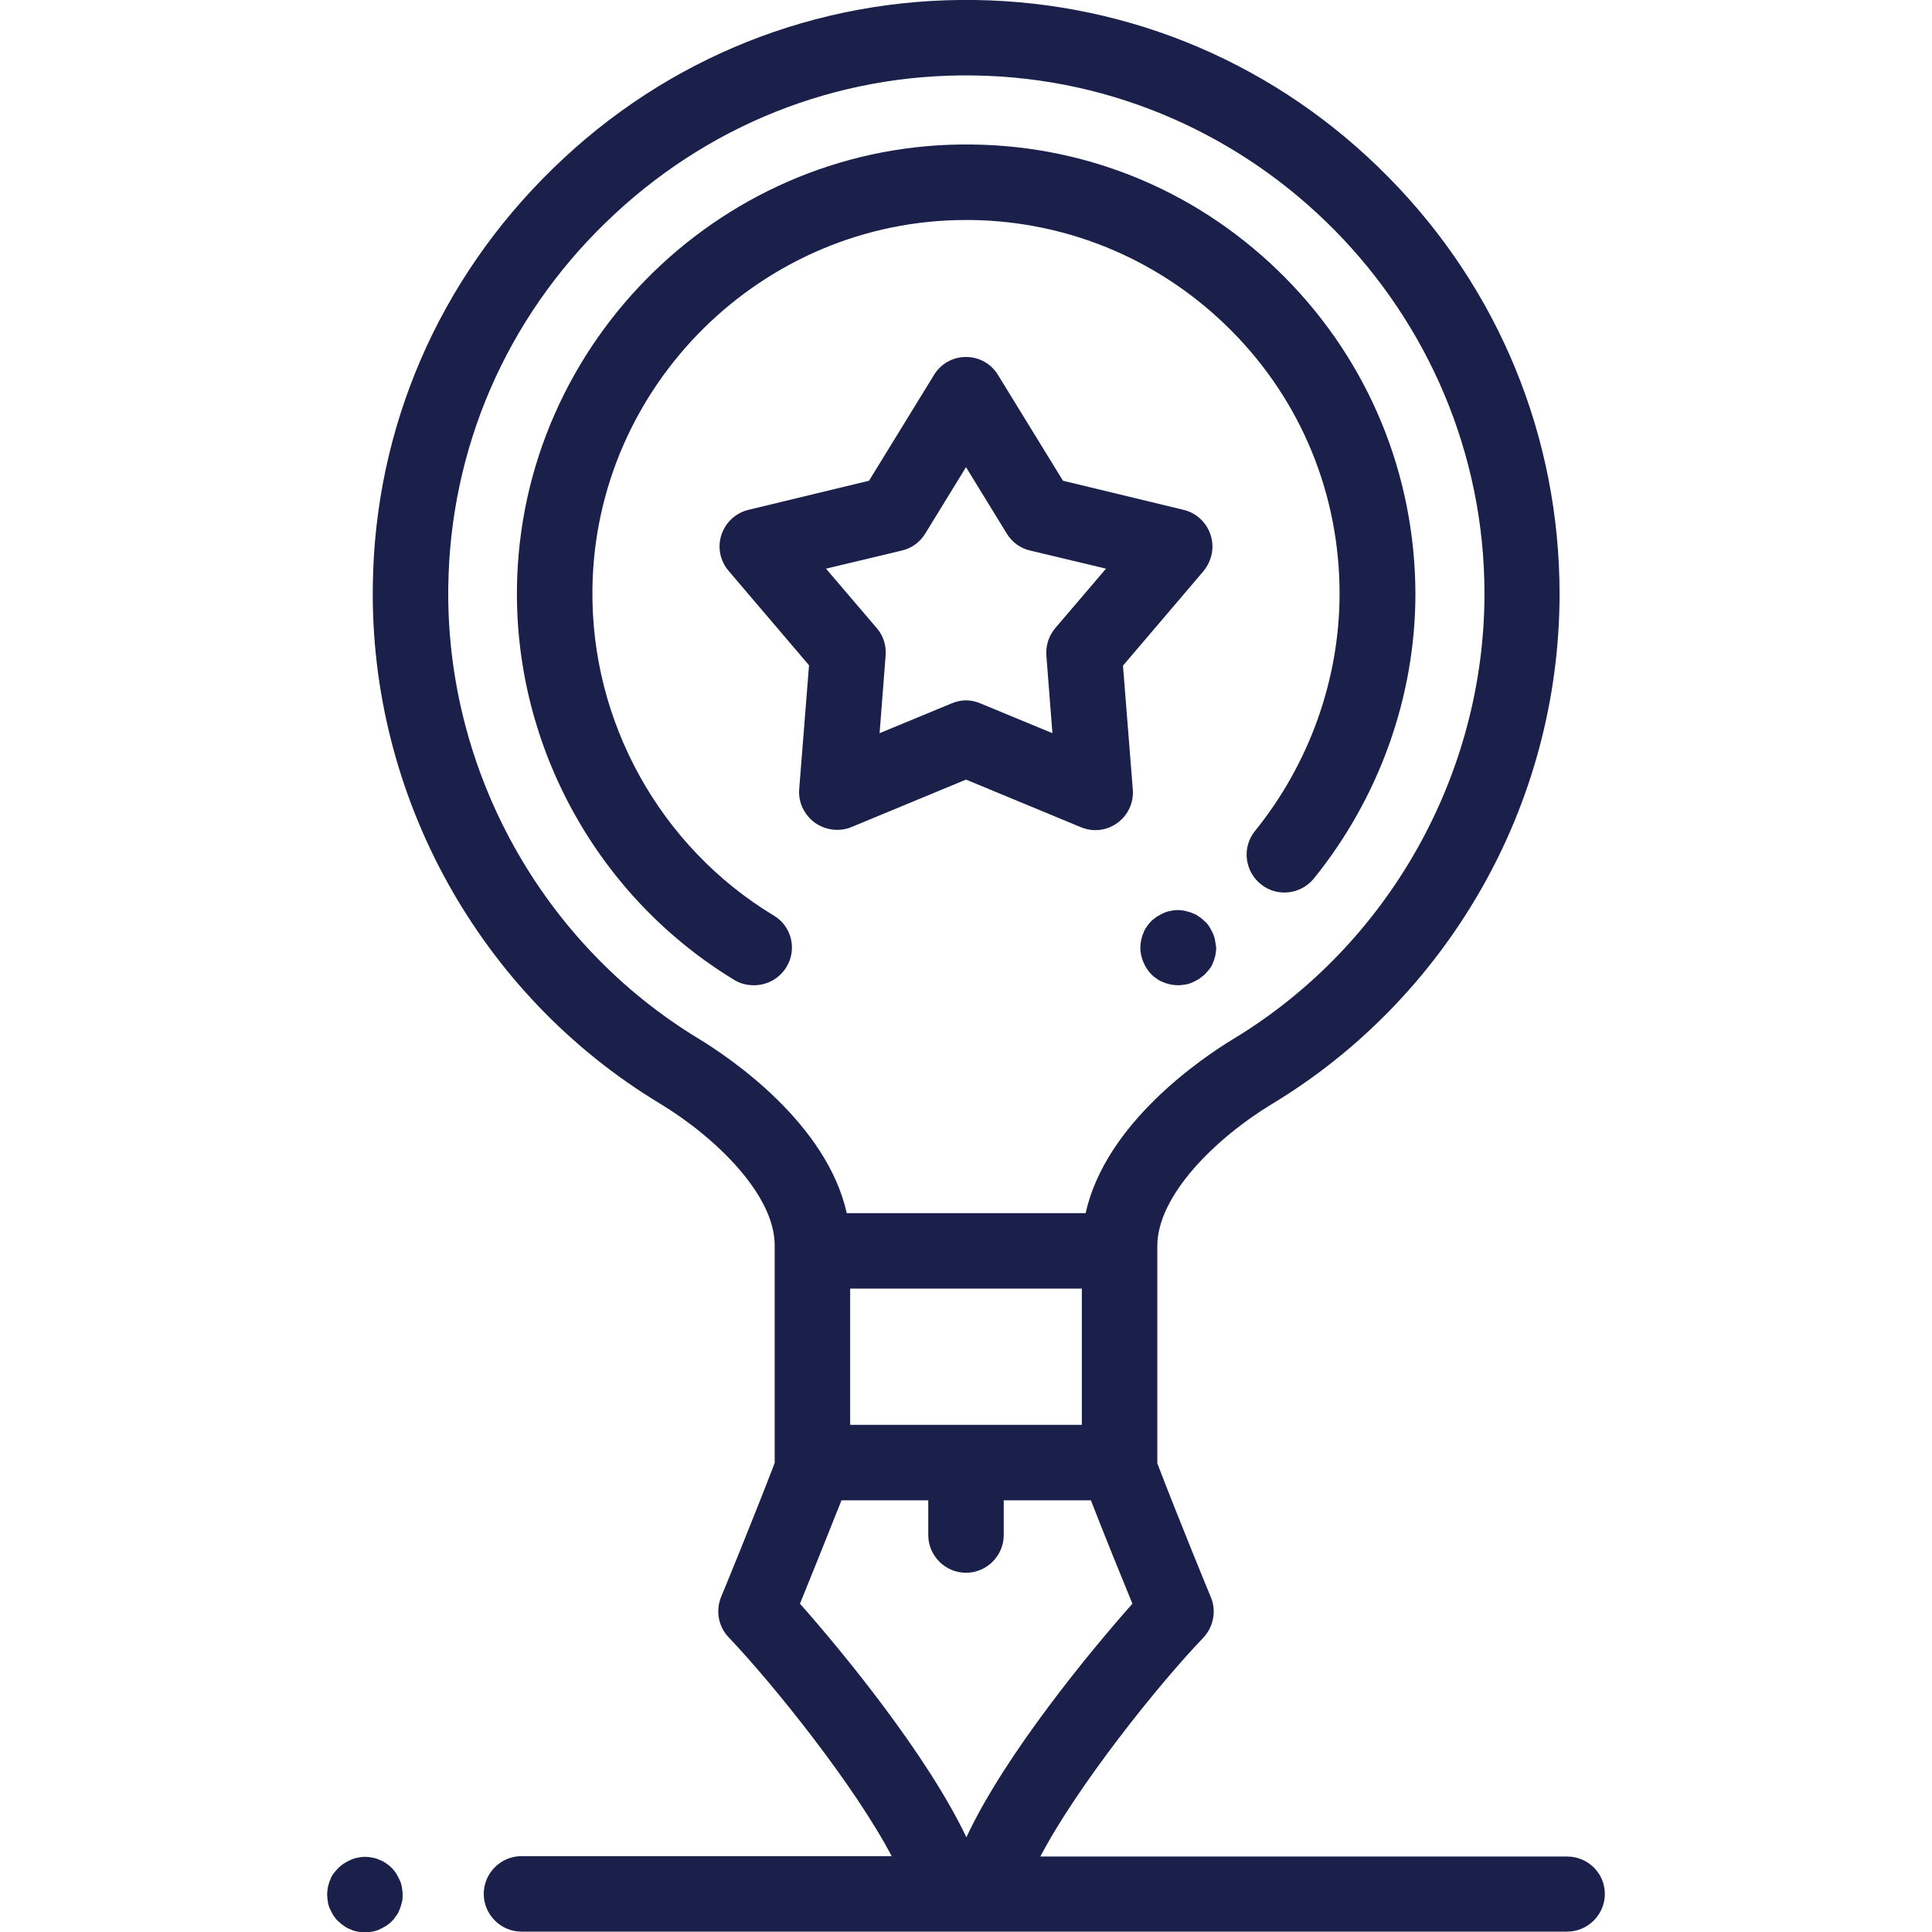
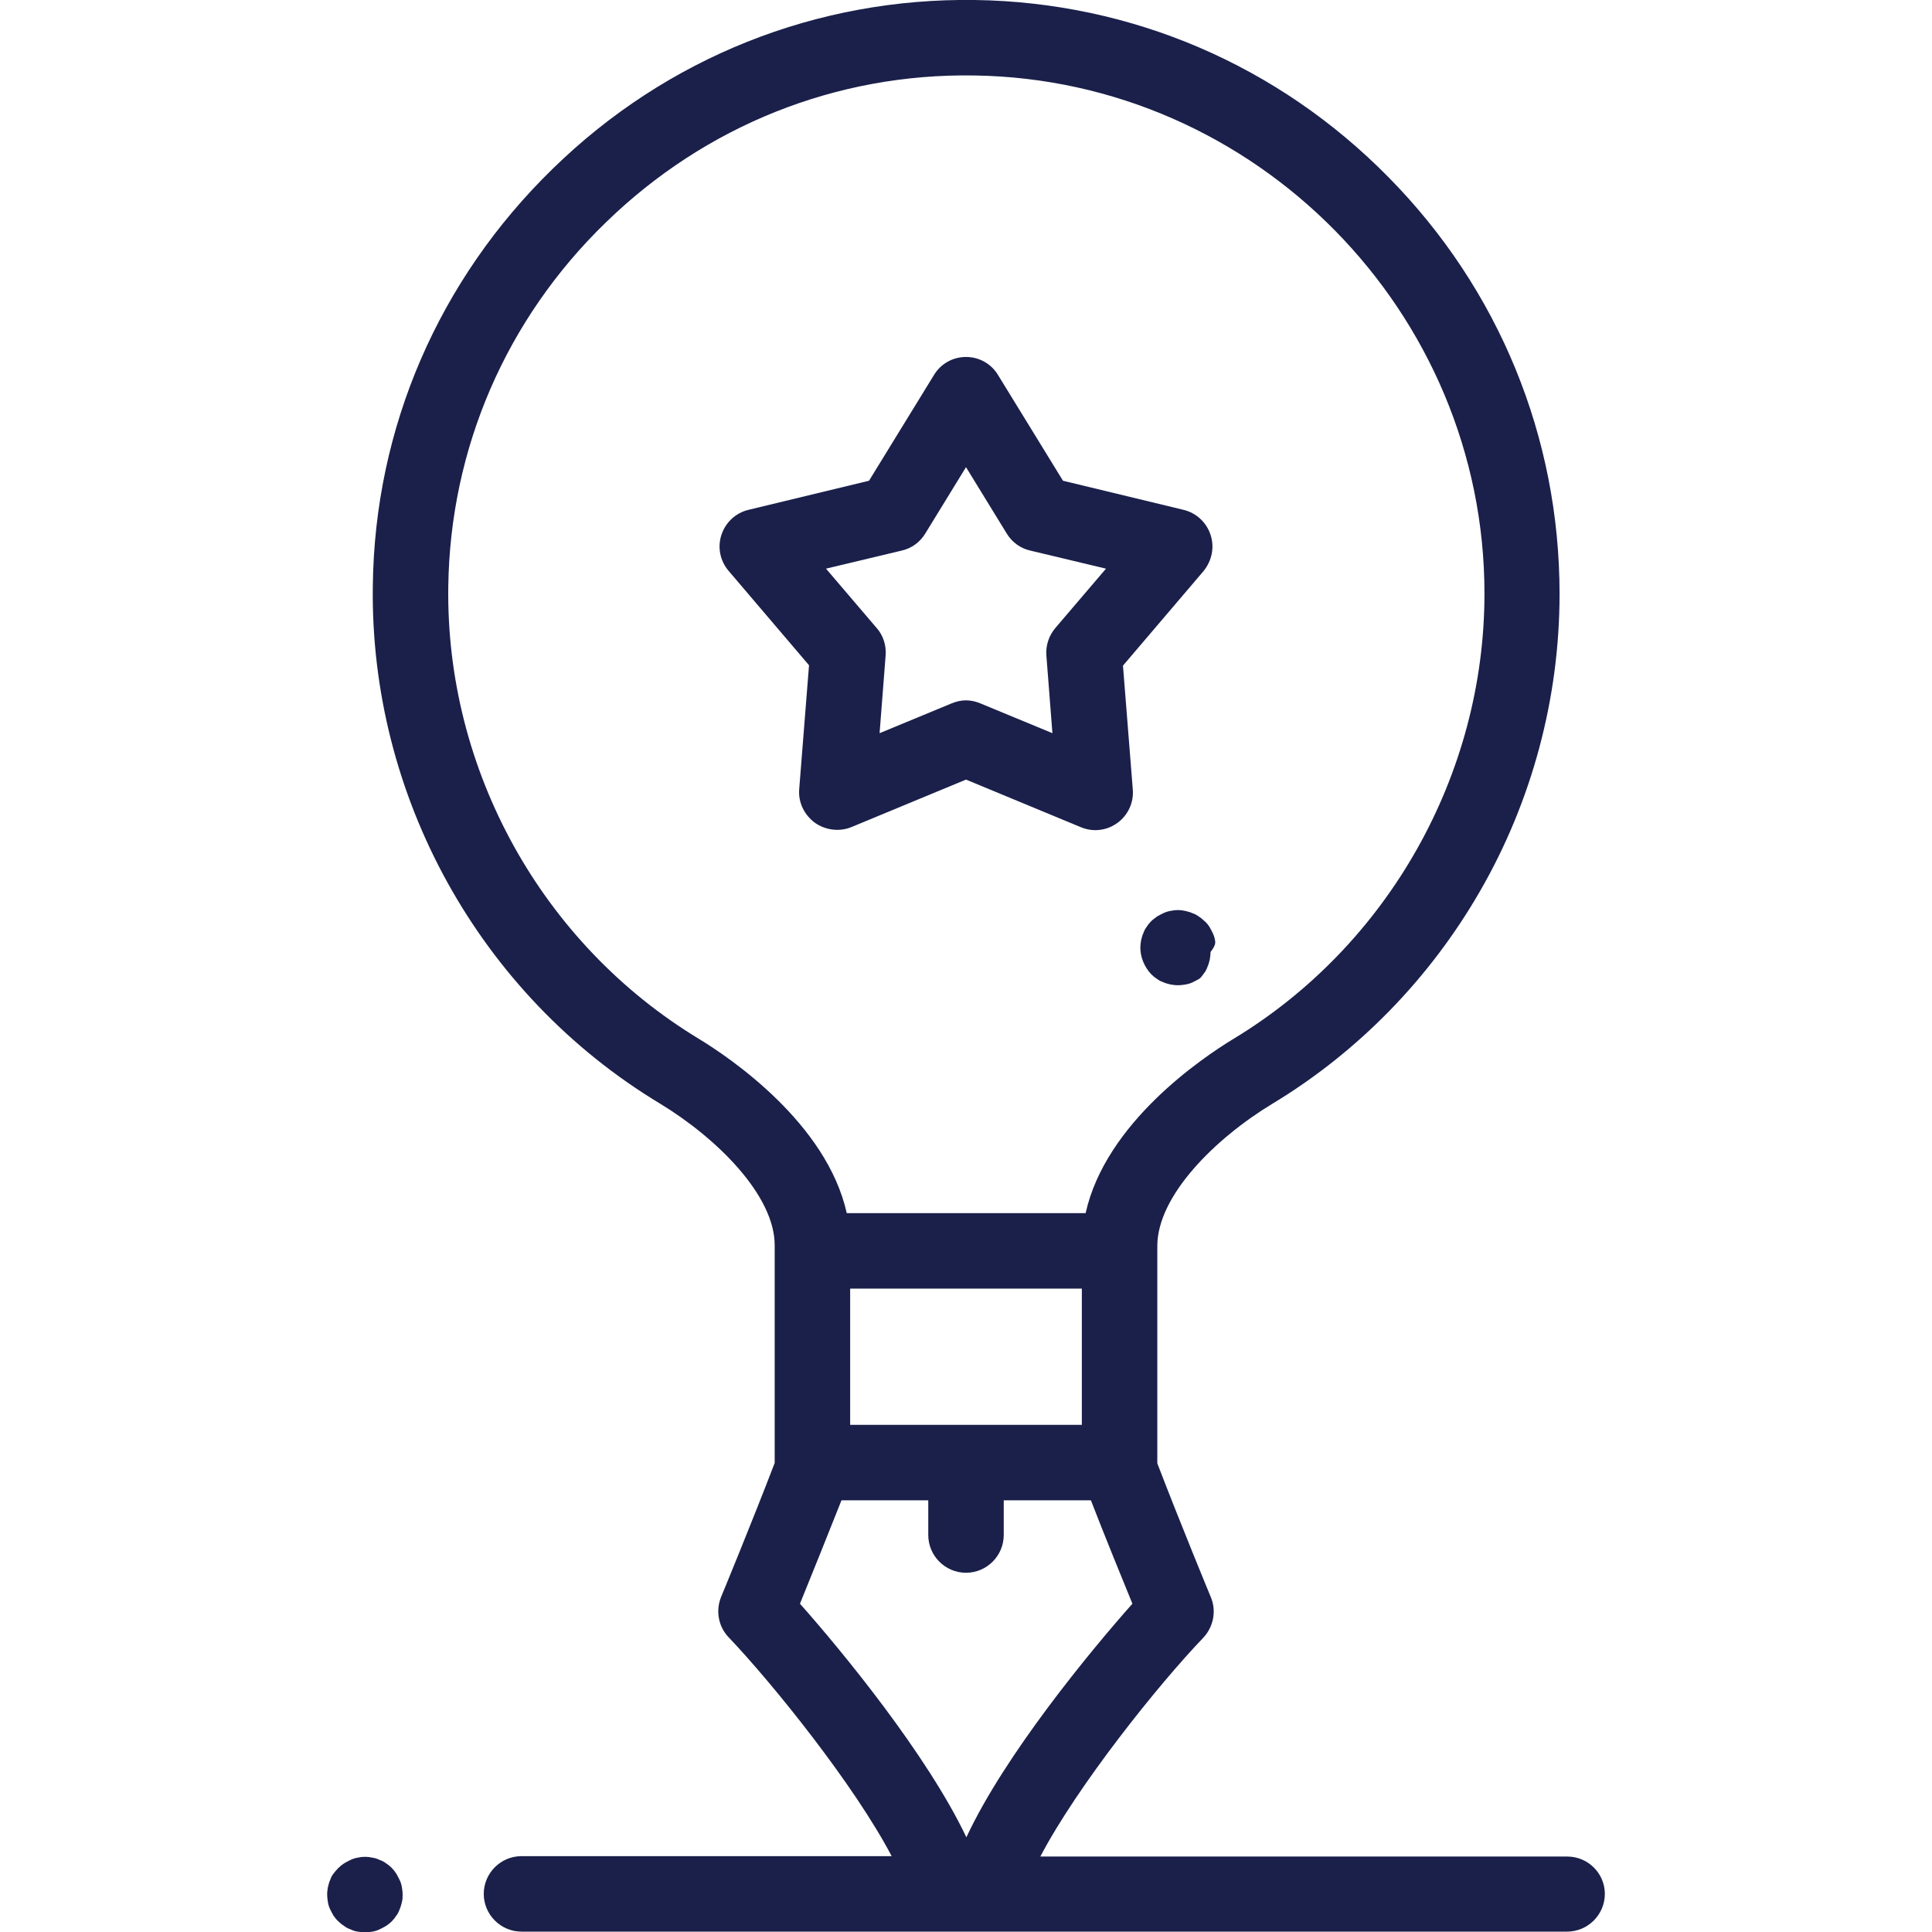
<svg xmlns="http://www.w3.org/2000/svg" version="1.1" id="Capa_1" x="0px" y="0px" viewBox="0 0 512 512" style="enable-background:new 0 0 512 512;" xml:space="preserve">
  <style type="text/css">
	.st0{fill:#1A204A;}
</style>
  <g>
    <g>
-       <path class="st0" d="M322,249.2c-0.1-0.6-0.3-1.3-0.6-1.9c-0.3-0.6-0.6-1.2-0.9-1.7c-0.4-0.6-0.8-1.1-1.3-1.5    c-0.5-0.5-1-0.9-1.5-1.2c-0.5-0.4-1.1-0.7-1.7-0.9c-0.6-0.3-1.2-0.4-1.9-0.6c-1.3-0.3-2.6-0.3-3.9,0c-0.6,0.1-1.3,0.3-1.9,0.6    c-0.6,0.3-1.2,0.6-1.7,0.9c-0.5,0.4-1.1,0.8-1.5,1.2c-0.5,0.5-0.9,1-1.2,1.5c-0.4,0.5-0.7,1.1-0.9,1.7c-0.3,0.6-0.4,1.2-0.6,1.9    c-0.1,0.6-0.2,1.3-0.2,1.9c0,2.6,1.1,5.2,2.9,7.1c0.5,0.5,1,0.9,1.5,1.2c0.5,0.4,1.1,0.7,1.7,0.9c0.6,0.3,1.2,0.4,1.9,0.6    c0.6,0.1,1.3,0.2,2,0.2s1.3-0.1,2-0.2c0.6-0.1,1.3-0.3,1.9-0.6c0.6-0.3,1.2-0.6,1.7-0.9c0.5-0.4,1.1-0.8,1.5-1.2s0.9-1,1.3-1.5    c0.4-0.5,0.7-1.1,0.9-1.7c0.3-0.6,0.4-1.2,0.6-1.9c0.1-0.6,0.2-1.3,0.2-2C322.2,250.5,322.1,249.8,322,249.2z" />
+       <path class="st0" d="M322,249.2c-0.1-0.6-0.3-1.3-0.6-1.9c-0.3-0.6-0.6-1.2-0.9-1.7c-0.4-0.6-0.8-1.1-1.3-1.5    c-0.5-0.5-1-0.9-1.5-1.2c-0.5-0.4-1.1-0.7-1.7-0.9c-0.6-0.3-1.2-0.4-1.9-0.6c-1.3-0.3-2.6-0.3-3.9,0c-0.6,0.1-1.3,0.3-1.9,0.6    c-0.6,0.3-1.2,0.6-1.7,0.9c-0.5,0.4-1.1,0.8-1.5,1.2c-0.5,0.5-0.9,1-1.2,1.5c-0.4,0.5-0.7,1.1-0.9,1.7c-0.3,0.6-0.4,1.2-0.6,1.9    c-0.1,0.6-0.2,1.3-0.2,1.9c0,2.6,1.1,5.2,2.9,7.1c0.5,0.5,1,0.9,1.5,1.2c0.5,0.4,1.1,0.7,1.7,0.9c0.6,0.3,1.2,0.4,1.9,0.6    c0.6,0.1,1.3,0.2,2,0.2s1.3-0.1,2-0.2c0.6-0.1,1.3-0.3,1.9-0.6c0.6-0.3,1.2-0.6,1.7-0.9s0.9-1,1.3-1.5    c0.4-0.5,0.7-1.1,0.9-1.7c0.3-0.6,0.4-1.2,0.6-1.9c0.1-0.6,0.2-1.3,0.2-2C322.2,250.5,322.1,249.8,322,249.2z" />
    </g>
  </g>
  <g>
    <g>
-       <path class="st0" d="M340.7,73.7c-22.1-22.4-51.5-35-82.9-35.4c-65.6-1-119.9,52.1-120.8,117.4c-0.6,42.3,21.5,82.1,57.6,104    c1.6,1,3.4,1.4,5.2,1.4c3.4,0,6.7-1.7,8.6-4.8c2.9-4.7,1.4-10.9-3.4-13.7c-30.1-18.2-48.5-51.4-48-86.6    c0.7-53.9,45.1-97.7,99-97.7c0.5,0,1,0,1.5,0c26.1,0.4,50.6,10.9,69,29.5c18.4,18.6,28.5,43.3,28.5,69.5c0,22.7-8,45.1-22.4,62.9    c-3.5,4.3-2.8,10.6,1.5,14.1c4.3,3.5,10.6,2.8,14.1-1.5c17.3-21.4,26.9-48.2,26.9-75.5C375,125.8,362.8,96.1,340.7,73.7z" />
-     </g>
+       </g>
  </g>
  <g>
    <g>
      <path class="st0" d="M106.5,500.1c-0.1-0.6-0.3-1.3-0.6-1.9c-0.3-0.6-0.6-1.2-0.9-1.7c-0.4-0.6-0.8-1.1-1.2-1.5s-1-0.9-1.5-1.2    c-0.5-0.4-1.1-0.7-1.7-0.9c-0.6-0.3-1.2-0.5-1.9-0.6c-1.3-0.3-2.6-0.3-3.9,0c-0.6,0.1-1.3,0.3-1.9,0.6c-0.6,0.3-1.2,0.6-1.7,0.9    c-0.6,0.4-1.1,0.8-1.5,1.2c-0.5,0.5-0.9,1-1.3,1.5c-0.4,0.5-0.7,1.1-0.9,1.7c-0.3,0.6-0.4,1.2-0.6,1.9c-0.1,0.6-0.2,1.3-0.2,2    c0,0.6,0.1,1.3,0.2,2c0.1,0.6,0.3,1.3,0.6,1.9c0.3,0.6,0.6,1.2,0.9,1.7c0.4,0.5,0.8,1.1,1.3,1.5c0.5,0.5,1,0.9,1.5,1.2    c0.5,0.4,1.1,0.7,1.7,0.9c0.6,0.3,1.2,0.5,1.9,0.6c0.7,0.1,1.3,0.2,2,0.2s1.3-0.1,1.9-0.2c0.6-0.1,1.3-0.3,1.9-0.6    c0.6-0.3,1.2-0.6,1.7-0.9c0.6-0.4,1.1-0.8,1.5-1.2c0.5-0.5,0.9-1,1.2-1.5c0.4-0.5,0.7-1.1,0.9-1.7c0.3-0.6,0.4-1.2,0.6-1.9    s0.2-1.3,0.2-2C106.7,501.4,106.6,500.7,106.5,500.1z" />
    </g>
  </g>
  <g>
    <g>
      <path class="st0" d="M415.3,492H275.7c9.8-18.7,31.2-45.5,43.2-58c2.7-2.9,3.5-7.1,2-10.7c-0.1-0.2-8.3-20.1-14.2-35.5    c0-0.1,0-0.1,0-0.2v-57.4c0-13.3,15.3-28.5,30.5-37.7c22.7-13.7,41.7-33.2,55-56.3c13.8-23.9,21.1-51.2,21.1-78.8    c0-41.6-16.1-80.8-45.3-110.4C338.8,17.3,299.9,0.6,258.4,0c-41.9-0.6-81.7,15.2-111.9,44.7c-30.2,29.4-47.2,68.6-47.7,110.5    C98,211,127.1,263.6,174.8,292.4c15.2,9.2,30.5,24.4,30.5,37.6v57.5c0,0.1,0,0.1,0,0.2c-5.9,15.4-14.1,35.3-14.2,35.5    c-1.5,3.7-0.7,7.9,2,10.7c11.9,12.5,33.4,39.3,43.2,58h-98.1c-5.5,0-10,4.5-10,10c0,5.5,4.5,10,10,10h277.1c5.5,0,10-4.5,10-10    C425.3,496.5,420.9,492,415.3,492z M185.2,275.3c-41.6-25.2-67.1-71.2-66.4-119.9c0.5-36.5,15.3-70.8,41.7-96.4    c26.4-25.7,61.1-39.6,97.7-39c74.6,1.1,135.2,62.7,135.2,137.3c0,48-25.5,93.2-66.5,118c-8.4,5.1-33.9,22.3-39.2,46.2h-63.3    C219.1,297.7,193.6,280.4,185.2,275.3z M286.7,341.5v36.1h-61.4v-36.1H286.7z M212,425c2.7-6.6,7.1-17.6,11-27.4H246v9.2    c0,5.5,4.5,10,10,10c5.5,0,10-4.5,10-10v-9.2h23.1c3.8,9.8,8.3,20.8,11,27.4c-11.1,12.5-33.8,40-44,61.9    C245.7,465,223.1,437.5,212,425z" />
    </g>
  </g>
  <g>
    <g>
      <path class="st0" d="M320.8,141.7c-1.1-3.3-3.8-5.8-7.2-6.6l-31.9-7.7l-17.2-28c-1.8-3-5-4.8-8.5-4.8s-6.7,1.8-8.5,4.8l-17.2,28    l-31.9,7.7c-3.4,0.8-6.1,3.3-7.2,6.6c-1.1,3.3-0.4,6.9,1.9,9.6l21.3,25l-2.6,32.8c-0.3,3.5,1.3,6.8,4.1,8.9c2.8,2,6.5,2.5,9.7,1.2    l30.4-12.6l30.4,12.6c1.2,0.5,2.5,0.8,3.8,0.8c2.1,0,4.1-0.6,5.9-1.9c2.8-2,4.4-5.4,4.1-8.9l-2.6-32.8l21.3-25    C321.2,148.6,321.9,145,320.8,141.7z M279.7,166.4c-1.7,2-2.6,4.6-2.4,7.3l1.6,20.6l-19.1-7.9c-1.2-0.5-2.5-0.8-3.8-0.8    s-2.6,0.3-3.8,0.8l-19.1,7.9l1.6-20.6c0.2-2.6-0.6-5.3-2.4-7.3l-13.4-15.7l20.1-4.8c2.6-0.6,4.8-2.2,6.2-4.5l10.8-17.6l10.8,17.6    c1.4,2.3,3.6,3.9,6.2,4.5l20.1,4.8L279.7,166.4z" />
    </g>
  </g>
</svg>